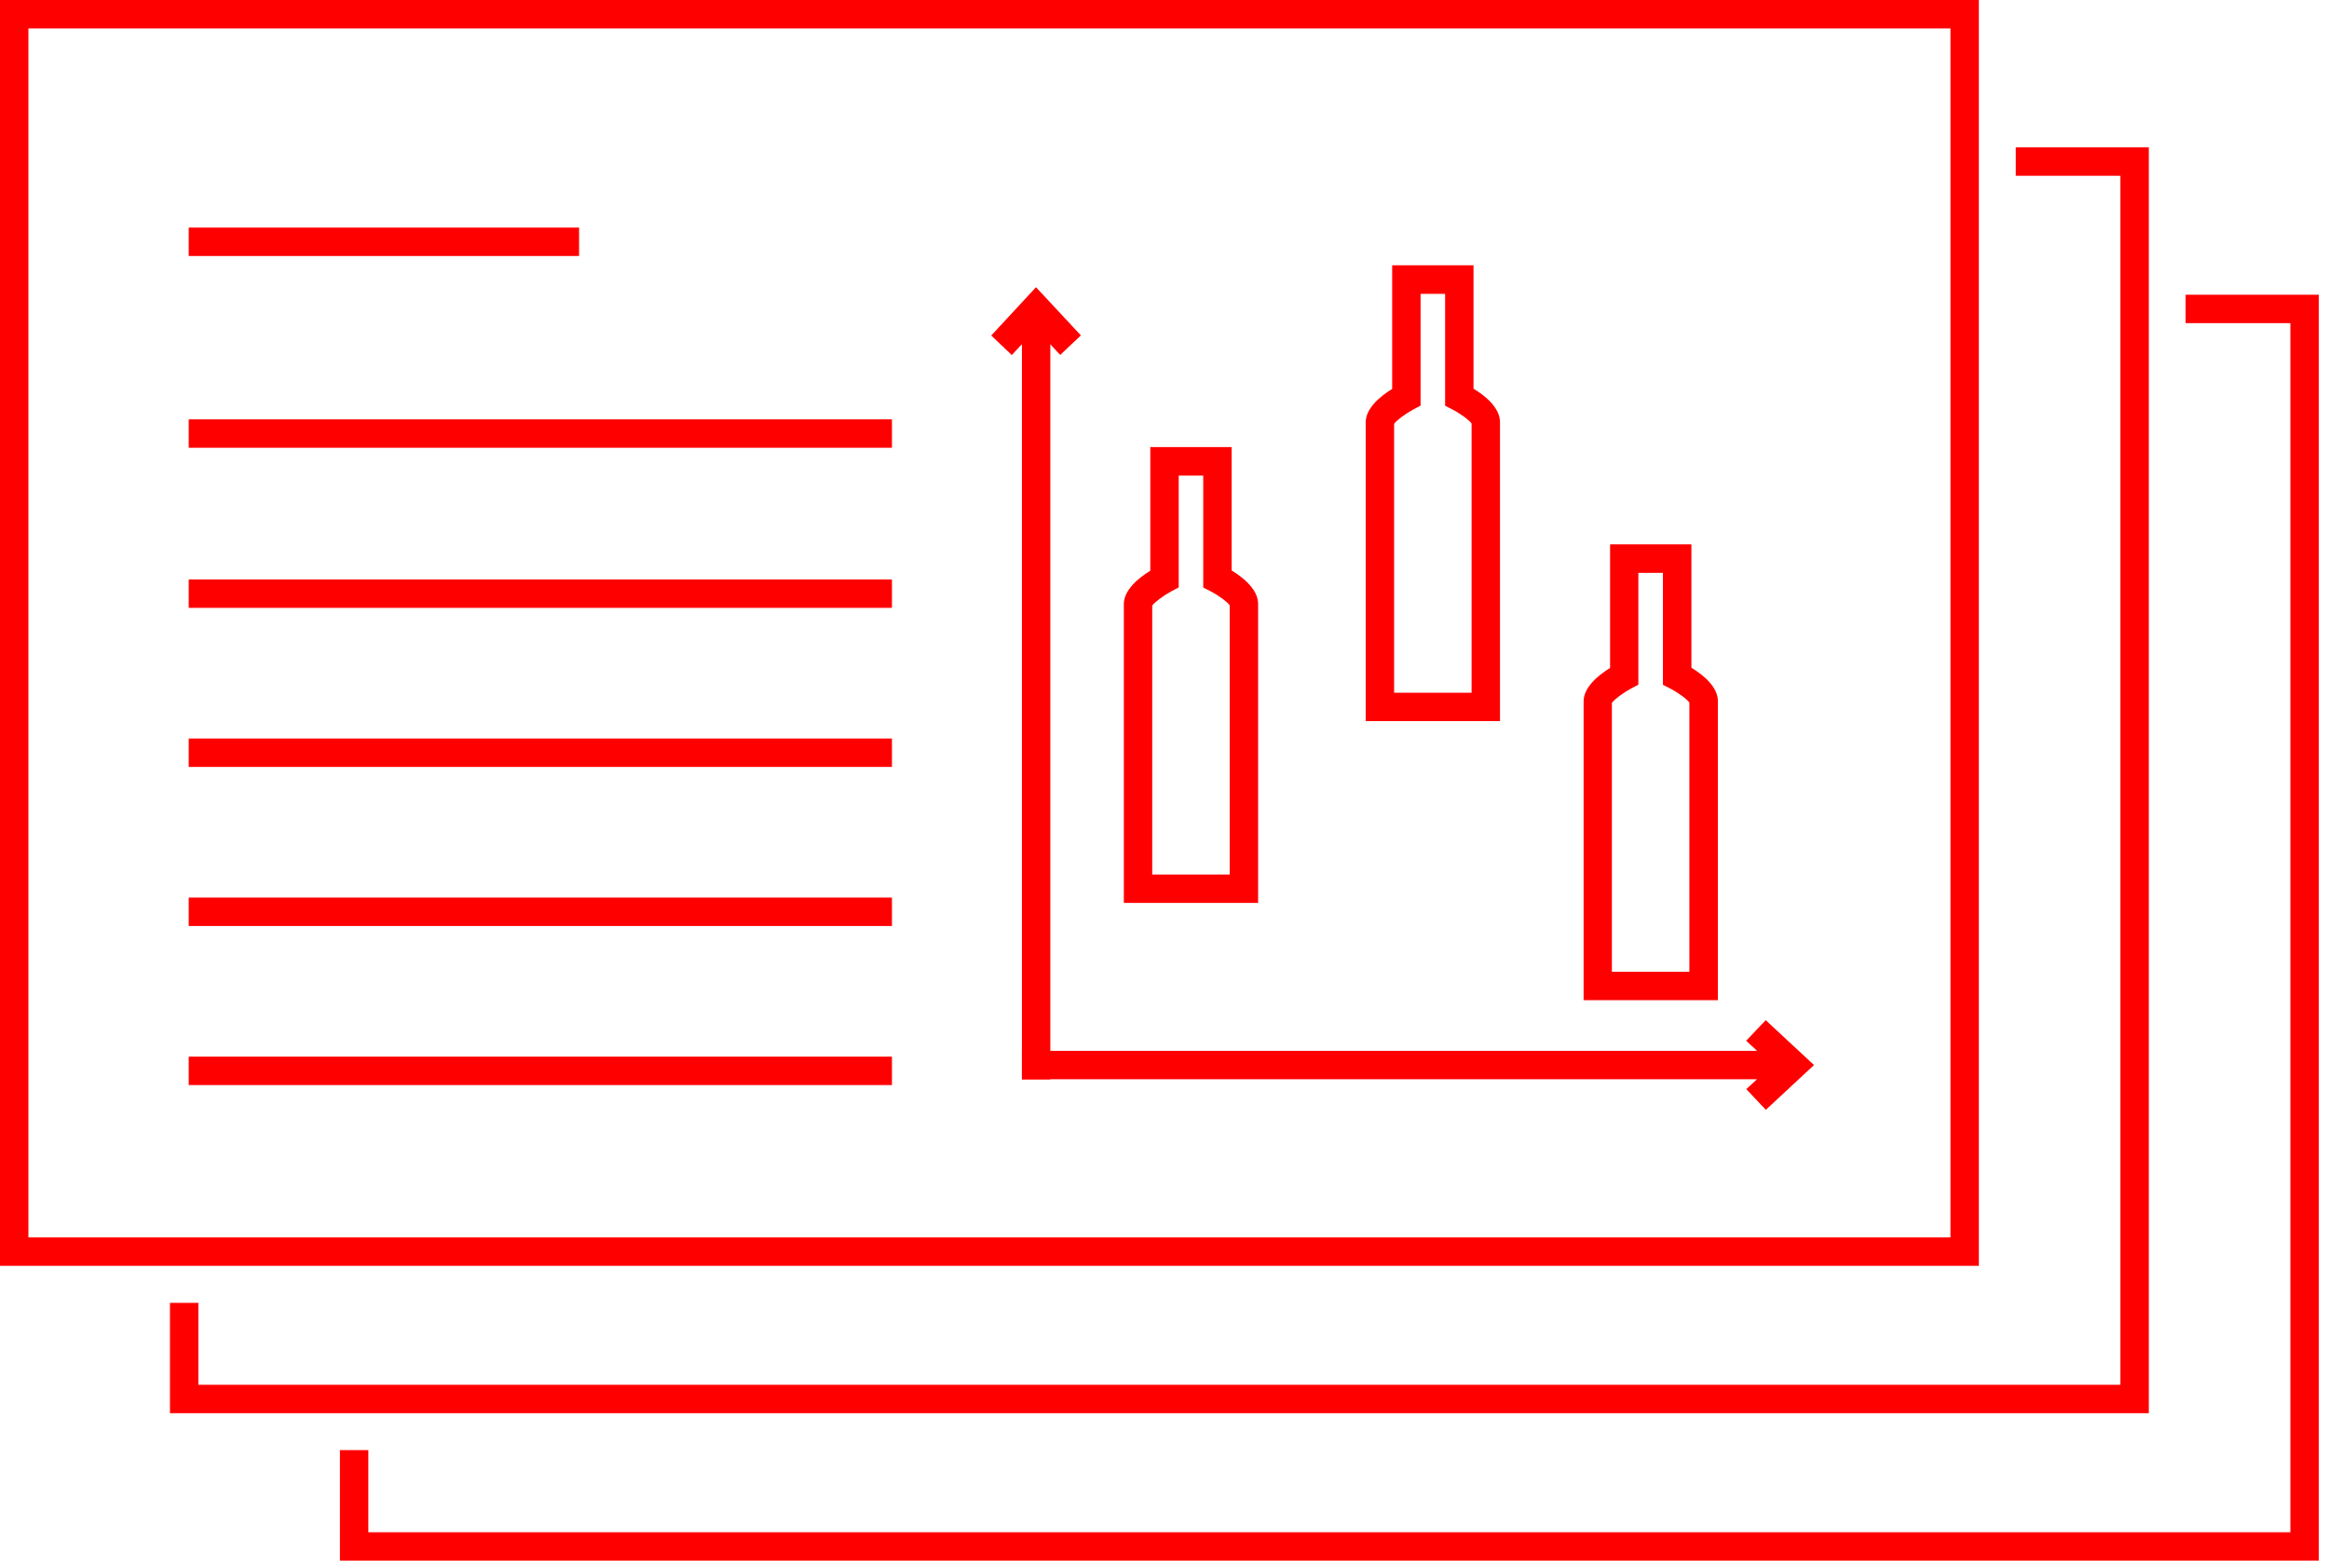
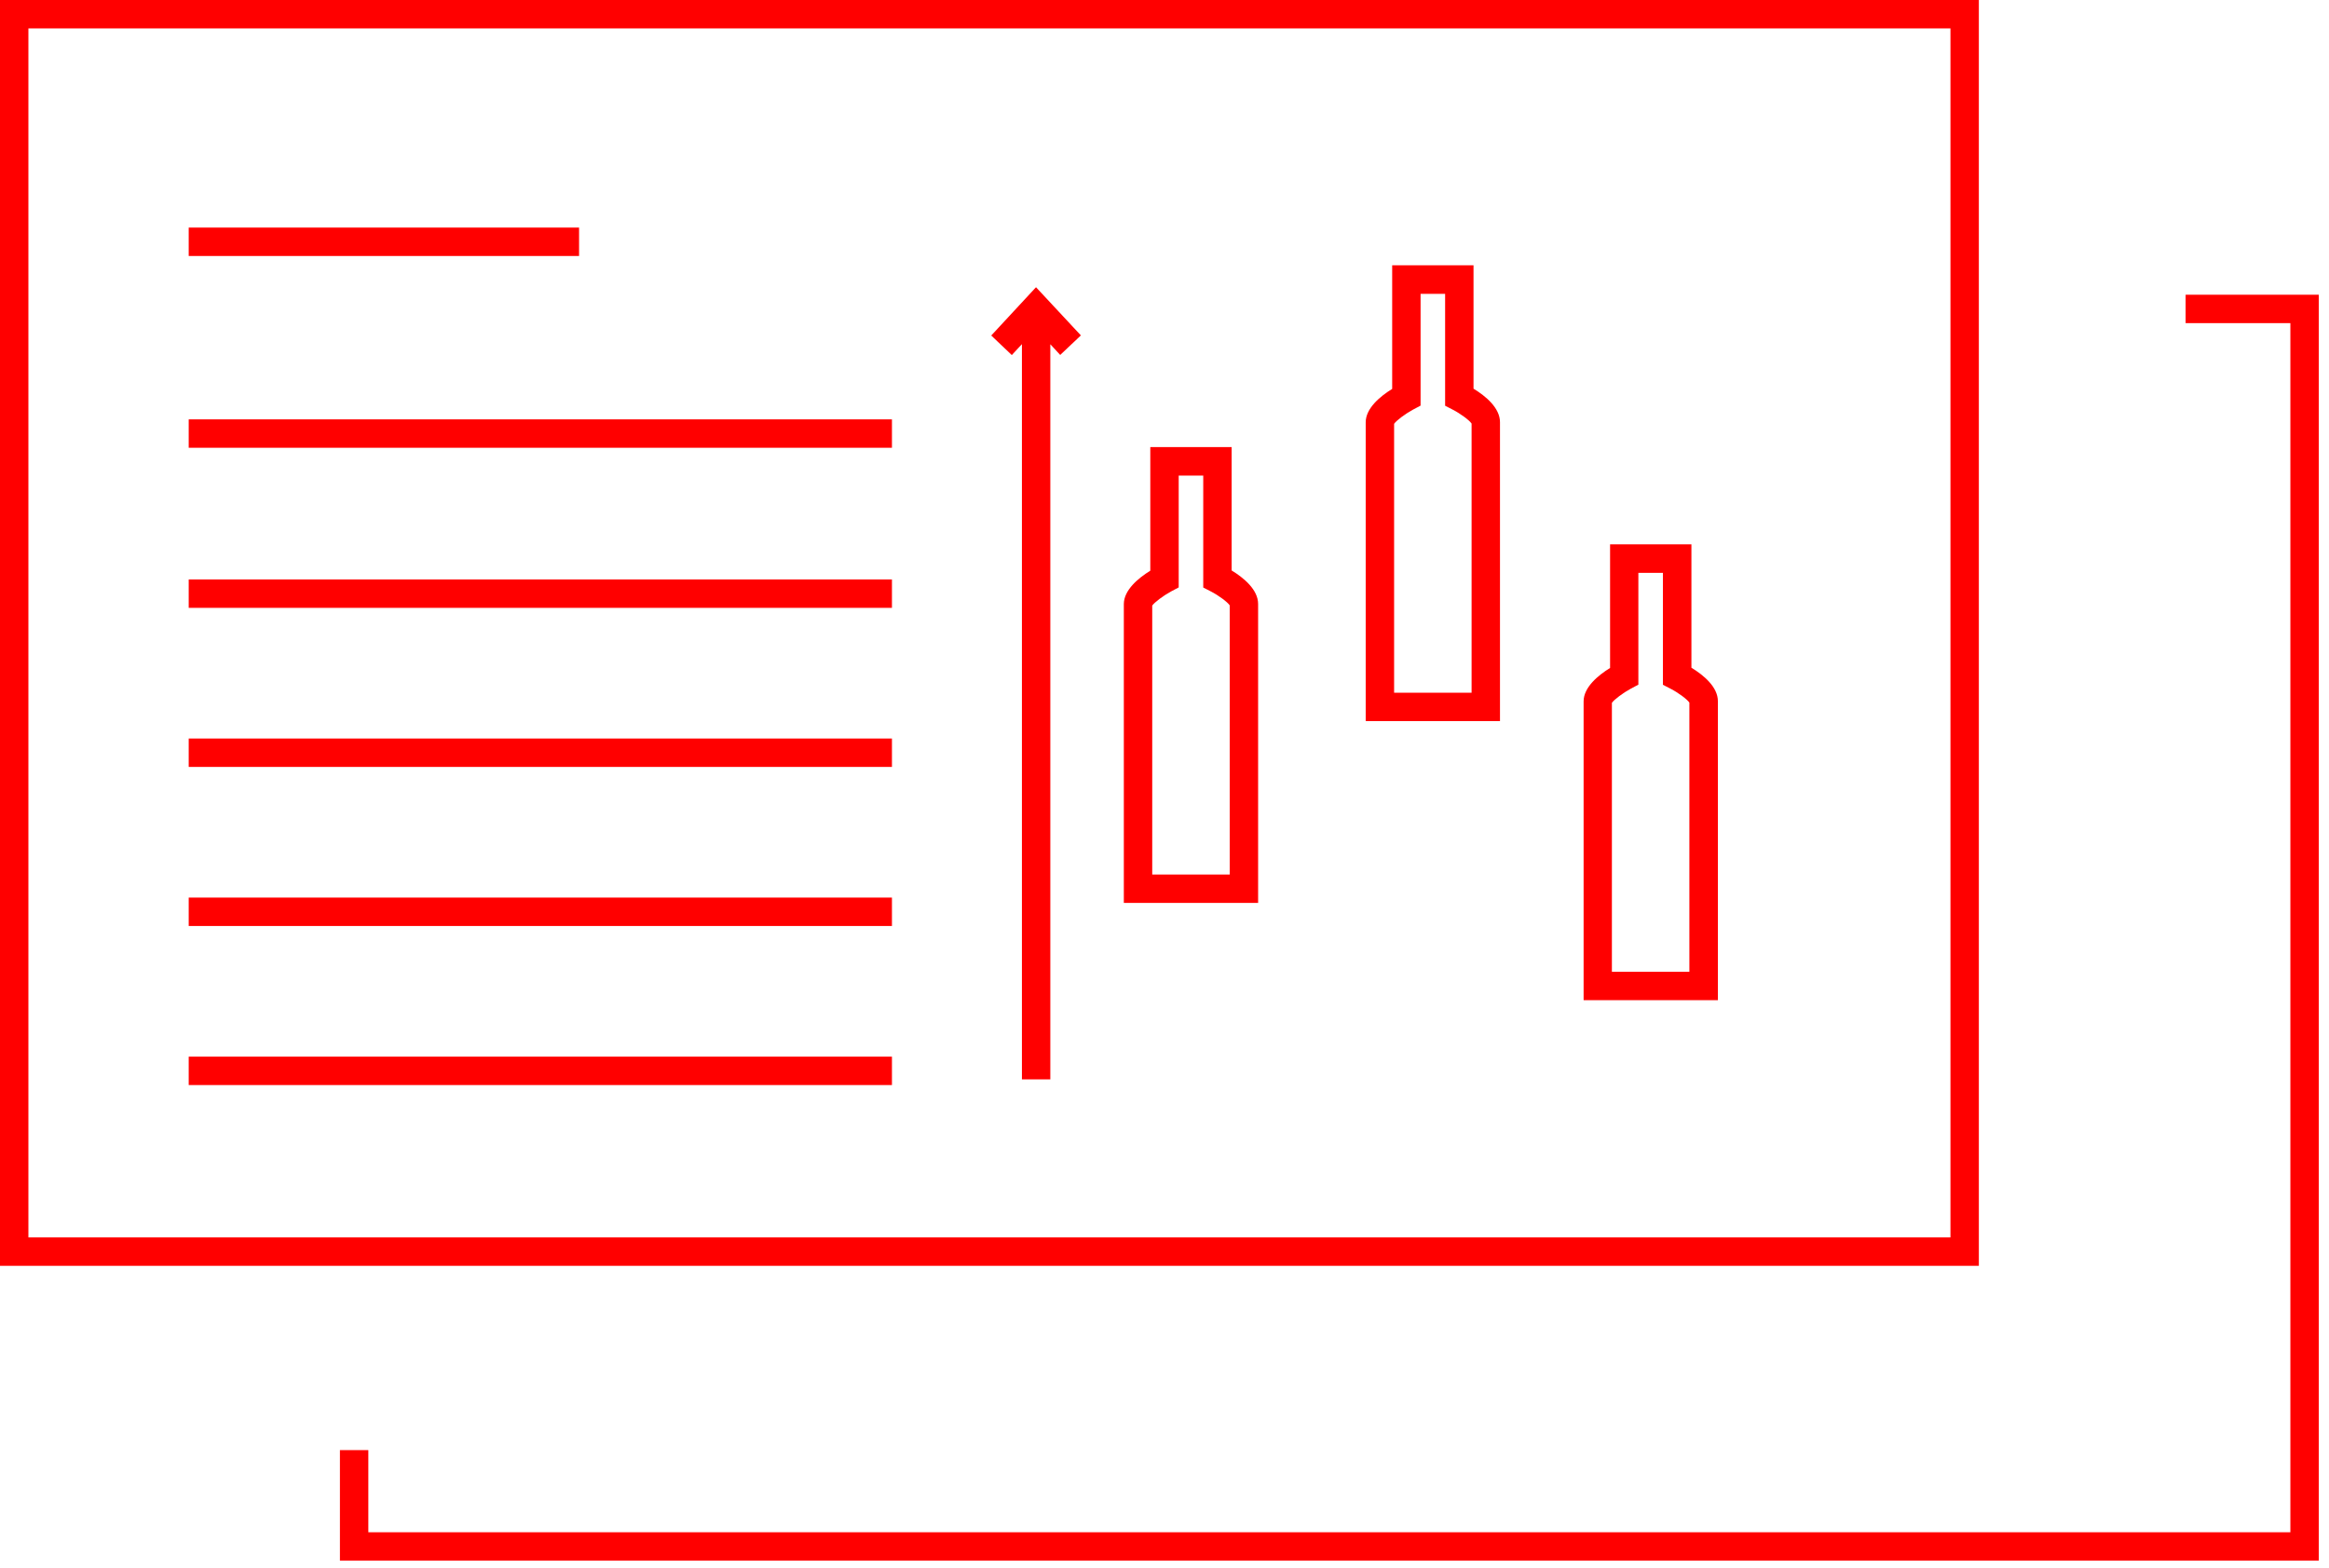
<svg xmlns="http://www.w3.org/2000/svg" width="205" height="138" viewBox="0 0 205 138" fill="none">
  <path d="M110.74 79.47H98.92V53.17C98.92 51.94 100.18 50.89 101.25 50.23V39.35H108.41V50.21C109.48 50.86 110.74 51.9 110.74 53.16V79.47ZM101.42 76.97H108.24V53.28C108.05 52.99 107.27 52.41 106.59 52.06L105.91 51.71V41.86H103.75V51.7L103.09 52.05C102.39 52.43 101.62 53.01 101.42 53.3V76.97Z" fill="#FF0000" />
  <path d="M132.03 63.47H120.21V37.17C120.21 35.94 121.47 34.89 122.54 34.23V23.35H129.7V34.21C130.77 34.86 132.03 35.9 132.03 37.16V63.47ZM122.71 60.97H129.53V37.28C129.34 36.99 128.56 36.41 127.88 36.06L127.2 35.71V25.86H125.04V35.7L124.38 36.05C123.68 36.43 122.91 37.01 122.71 37.3V60.97Z" fill="#FF0000" />
  <path d="M151.21 88.03H139.39V61.73C139.39 60.5 140.65 59.45 141.72 58.79V47.91H148.88V58.77C149.95 59.42 151.21 60.46 151.21 61.72V88.03ZM141.88 85.53H148.7V61.84C148.51 61.55 147.73 60.97 147.05 60.62L146.37 60.27V50.42H144.21V60.26L143.55 60.61C142.85 60.99 142.08 61.57 141.88 61.86V85.53Z" fill="#FF0000" />
  <path d="M174.18 111.41H0V0H174.18V111.41ZM2.5 108.91H171.68V2.5H2.5V108.91Z" fill="#FF0000" />
-   <path d="M189.14 124.38H14.96V114.67H17.46V121.88H186.64V15.47H177.43V12.97H189.14V124.38Z" fill="#FF0000" />
  <path d="M204.1 137.36H29.92V127.63H32.42V134.86H201.6V28.44H192.38V25.94H204.1V137.36Z" fill="#FF0000" />
  <path d="M91.19 25.28L87.25 29.53L89.06 31.25L89.95 30.29V32.09V32.42V95H92.45V32.44V32.07V30.3L93.32 31.24L95.14 29.52L91.19 25.28Z" fill="#FF0000" />
-   <path d="M159.67 93.74L155.42 89.79L153.7 91.6L154.66 92.49H152.86H152.53H89.95V94.99H152.51H152.88H154.65L153.71 95.86L155.43 97.68L159.67 93.74Z" fill="#FF0000" />
  <path d="M50.97 20.03H16.61V22.53H50.97V20.03Z" fill="#FF0000" />
  <path d="M78.51 36.91H16.61V39.41H78.51V36.91Z" fill="#FF0000" />
  <path d="M78.51 51H16.61V53.5H78.51V51Z" fill="#FF0000" />
  <path d="M78.51 65H16.61V67.5H78.51V65Z" fill="#FF0000" />
  <path d="M78.51 79H16.61V81.5H78.51V79Z" fill="#FF0000" />
  <path d="M78.51 93H16.61V95.5H78.51V93Z" fill="#FF0000" />
</svg>